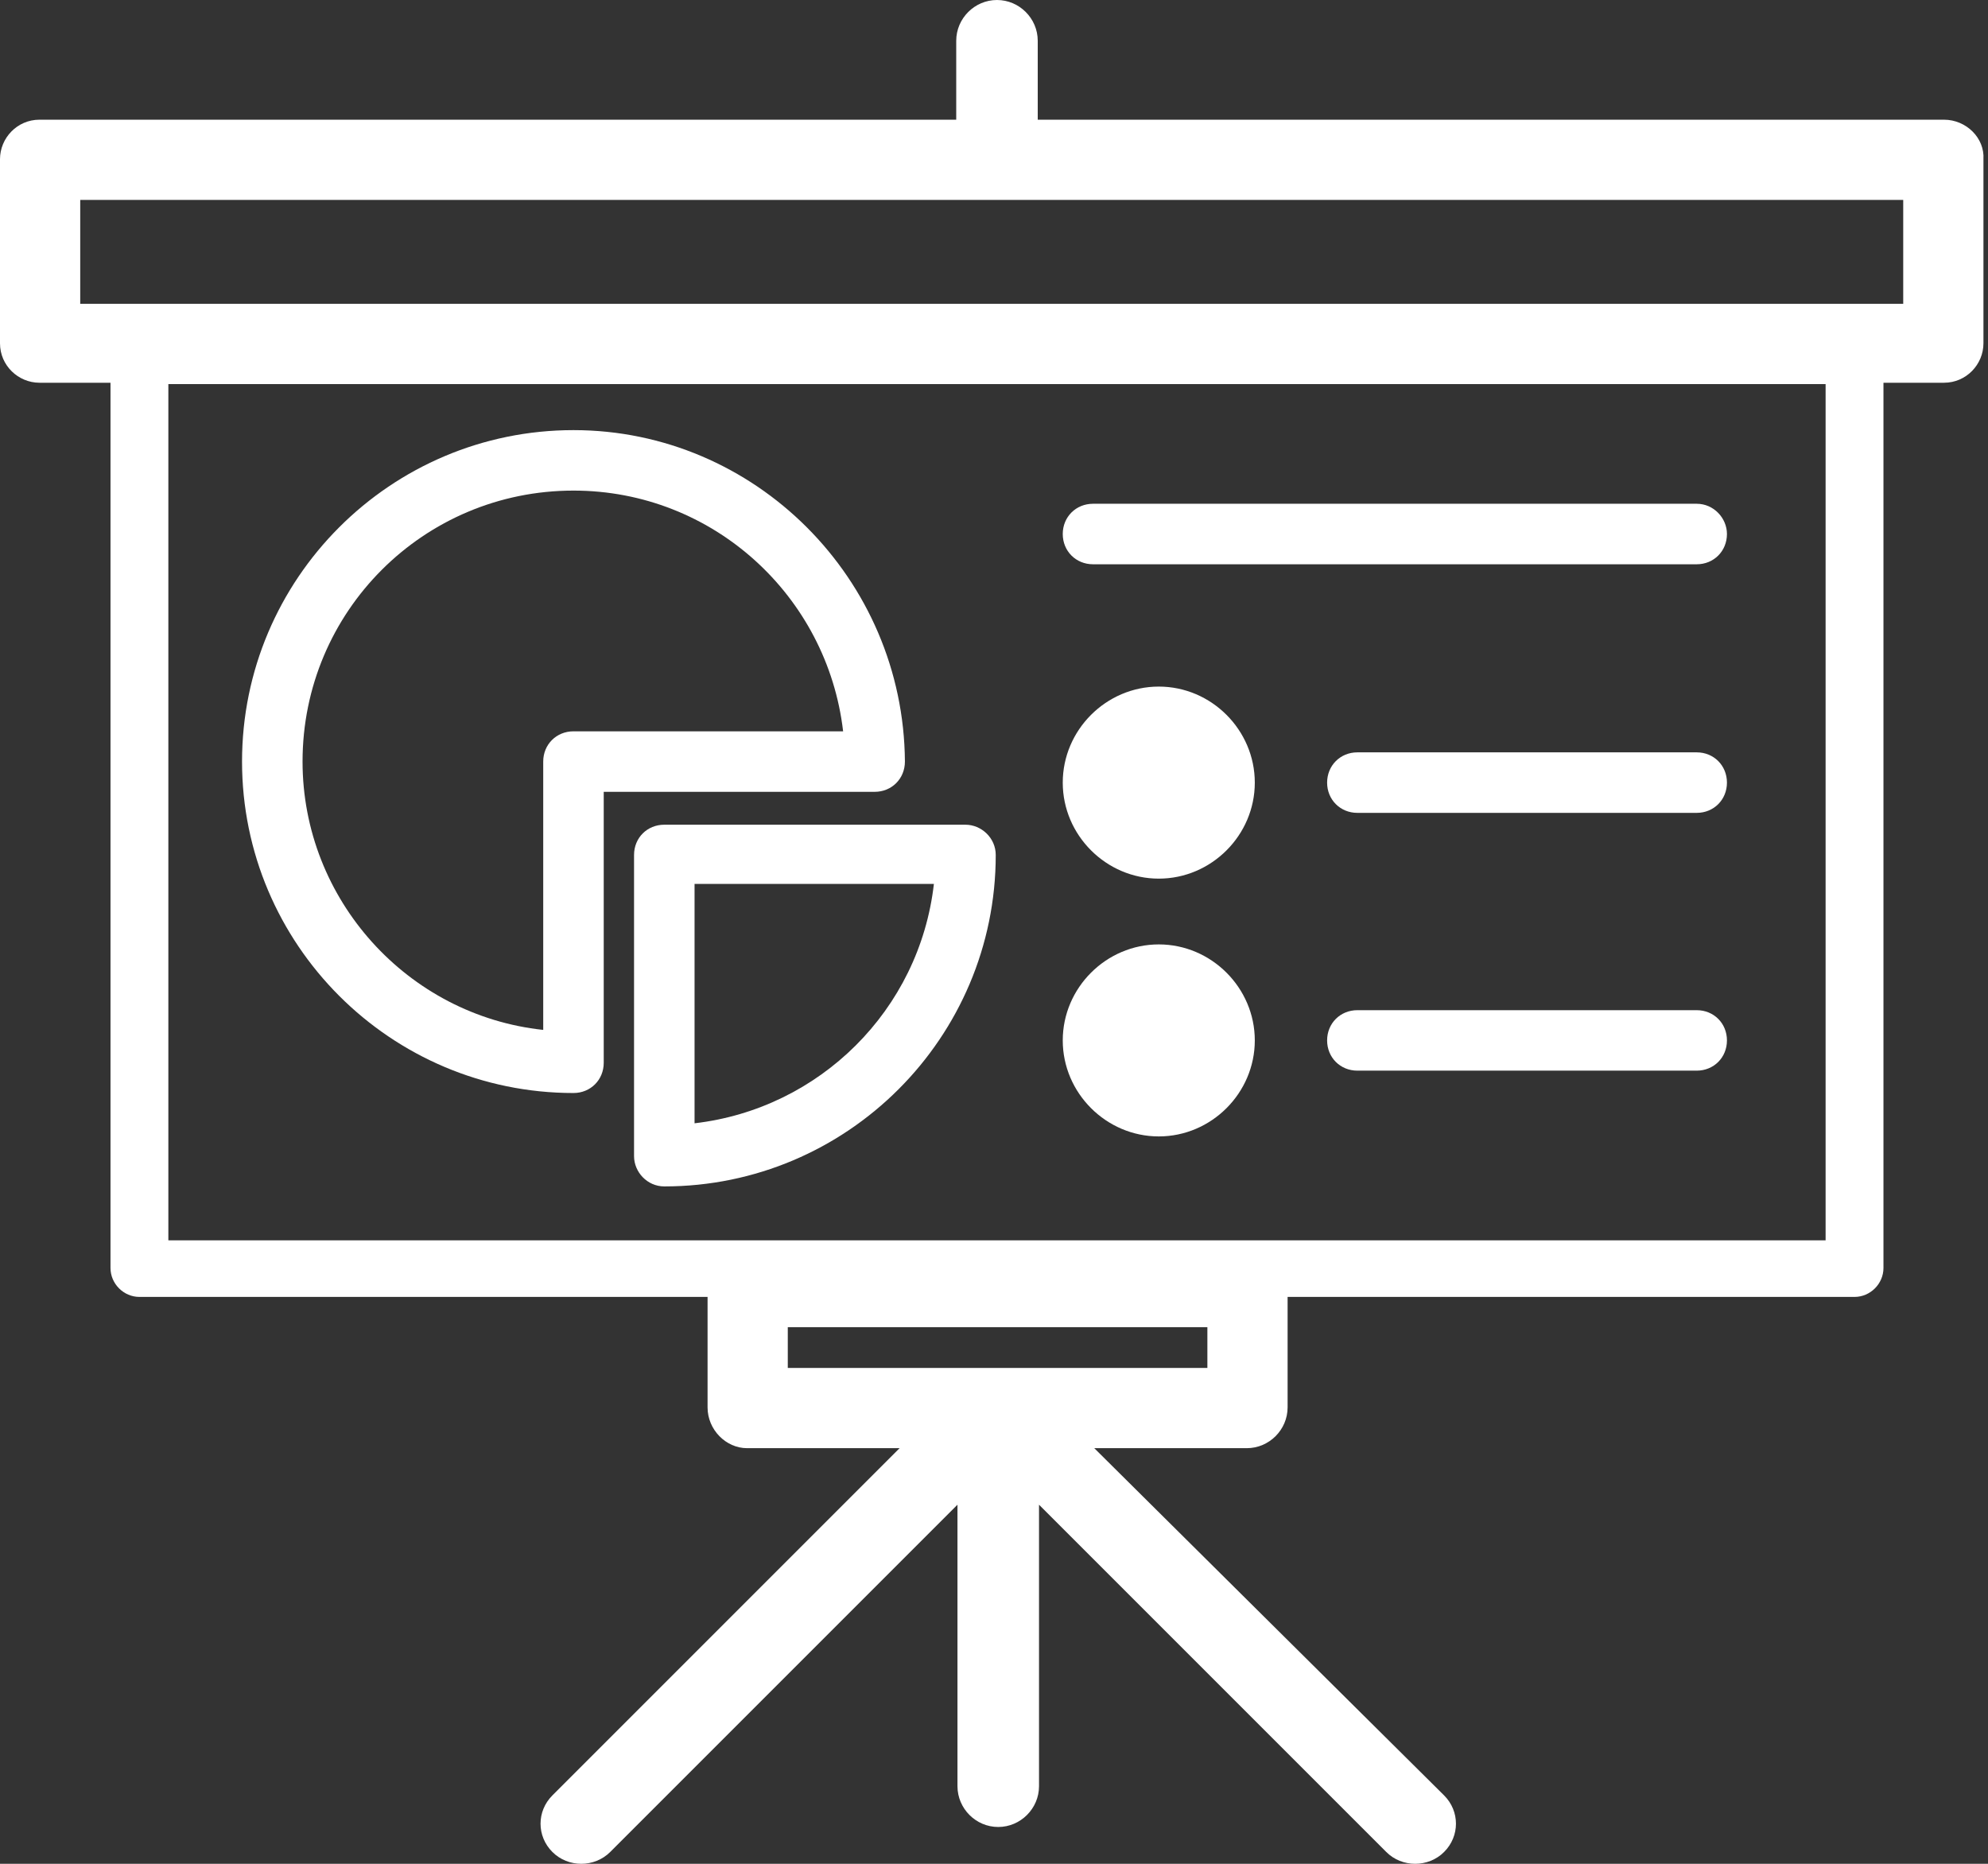
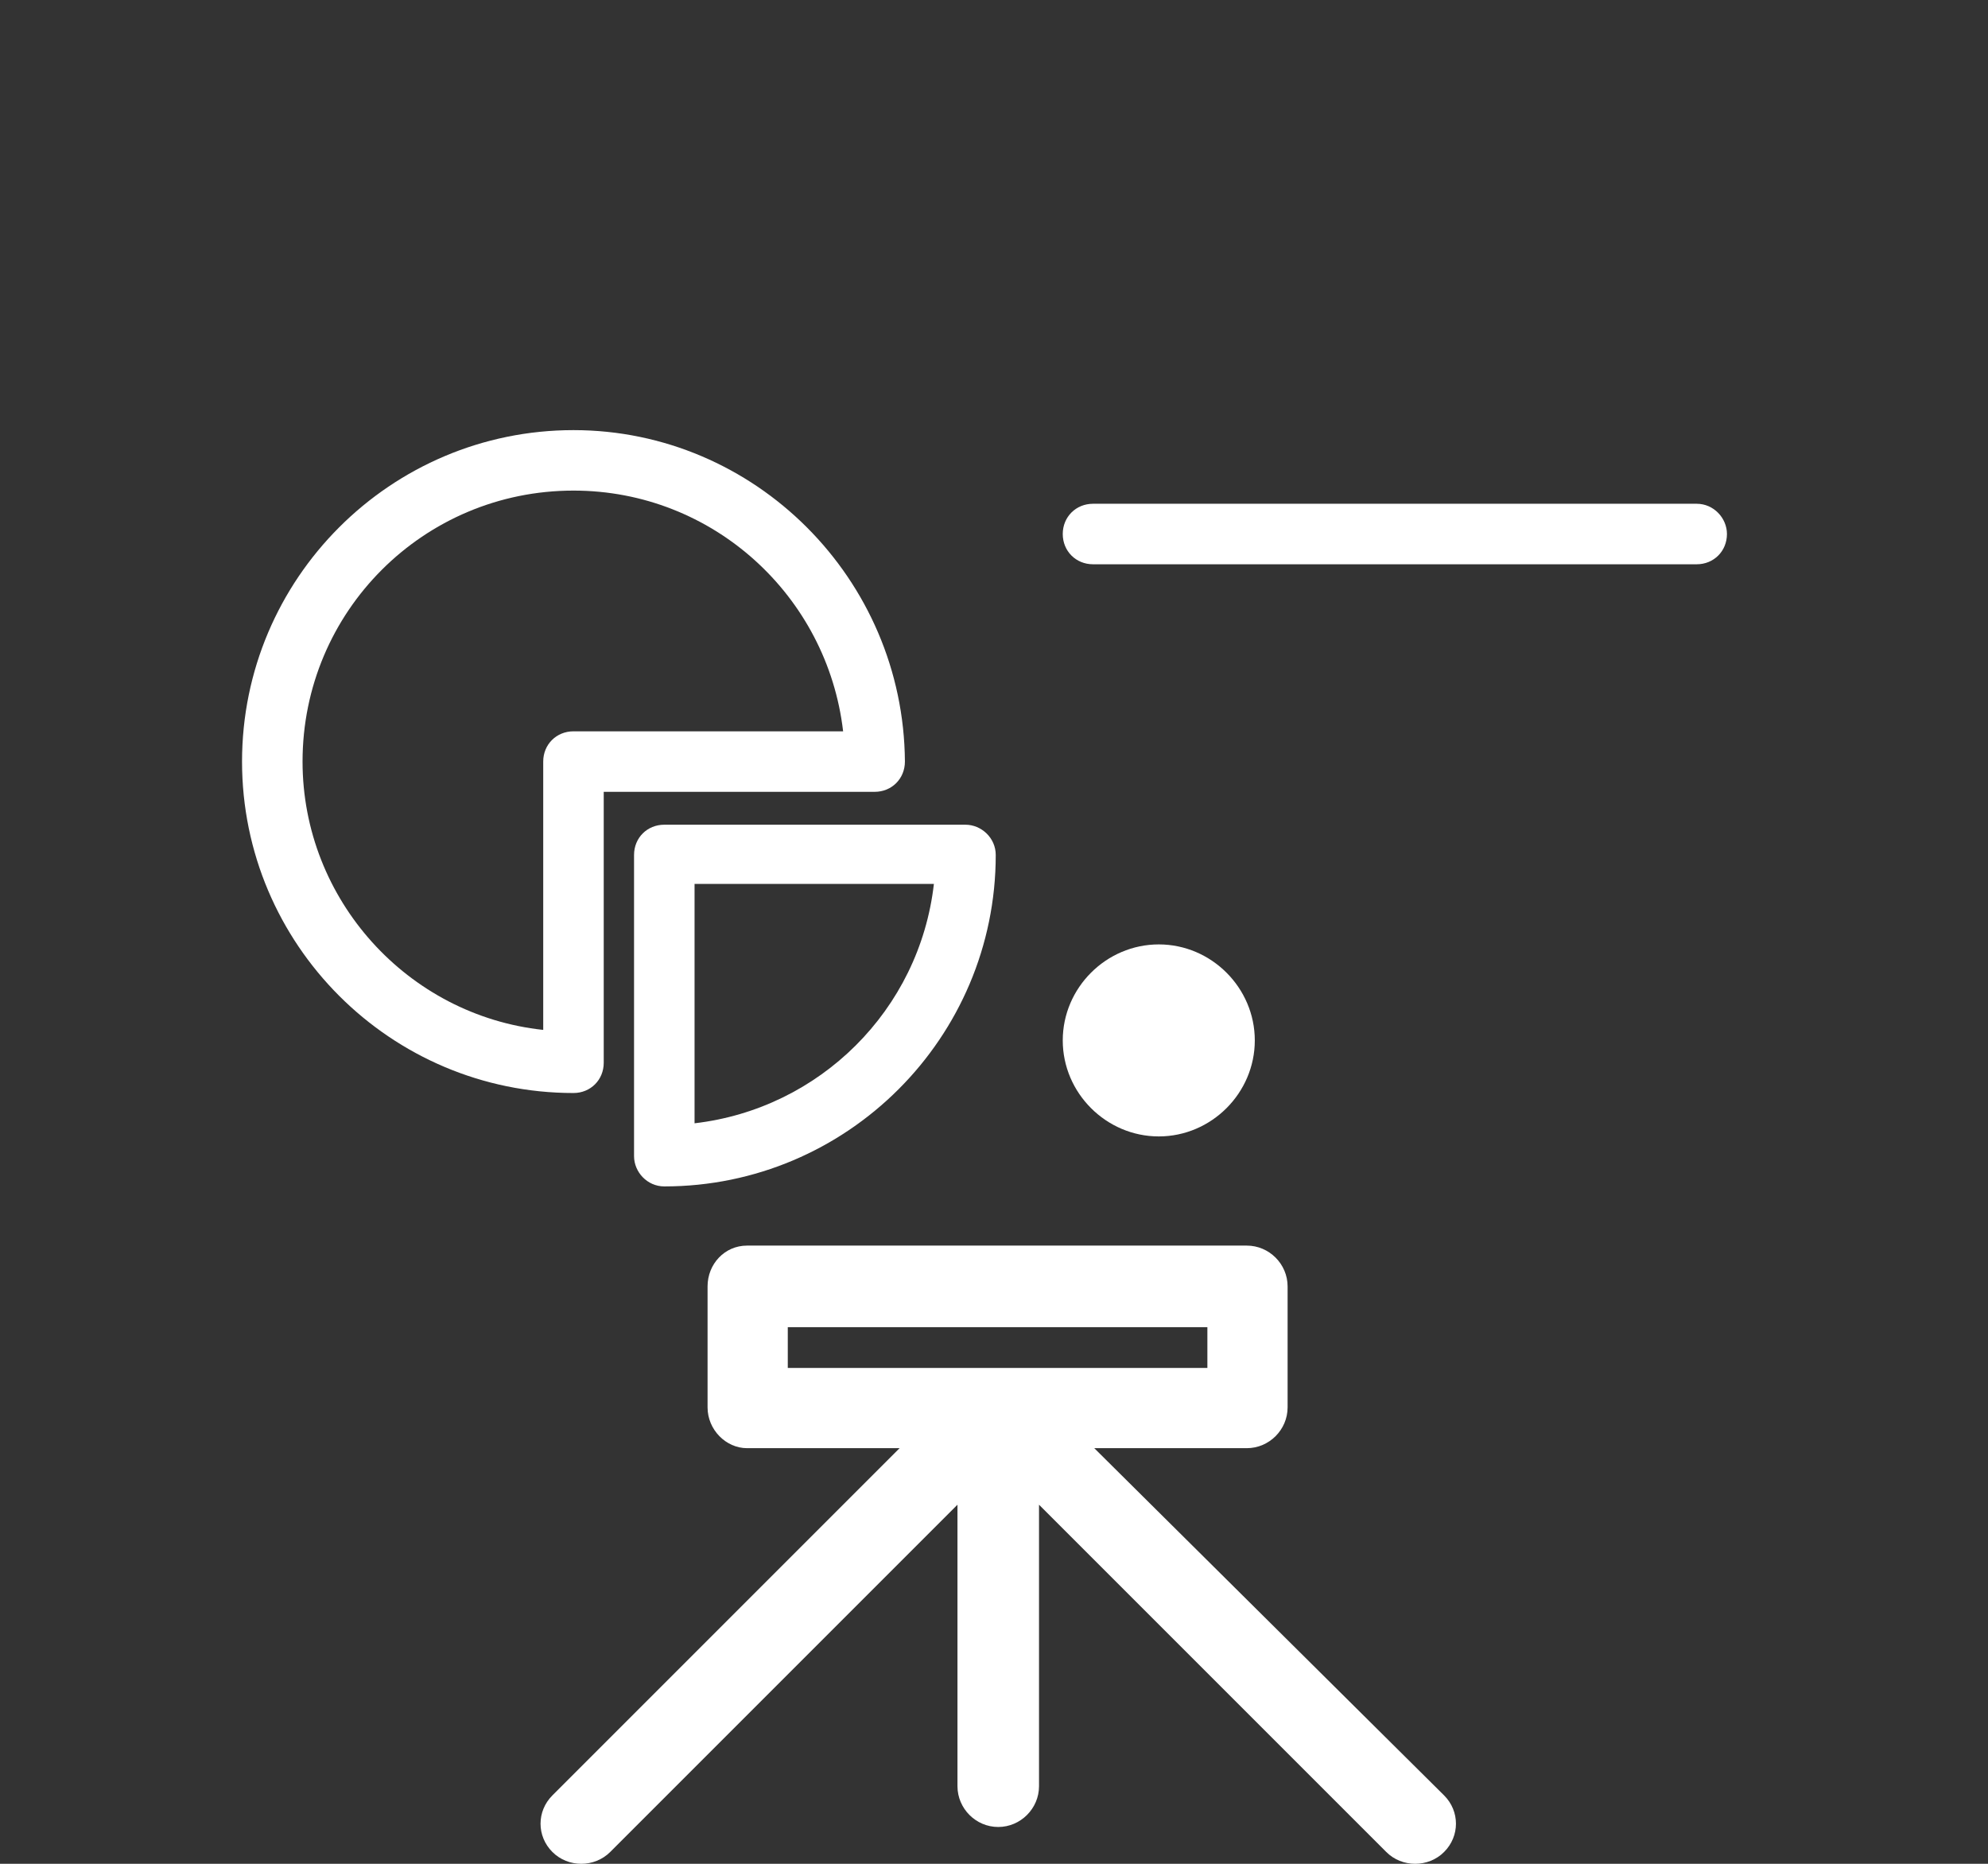
<svg xmlns="http://www.w3.org/2000/svg" width="48" height="45" viewBox="0 0 48 45" fill="none">
  <rect x="0" y="0" width="48" height="45" fill="#333333" stroke="none" />
  <path d="M26.421 34.965H30.104C30.644 34.965 31.089 34.52 31.089 33.98V31.059C31.089 30.519 30.644 30.074 30.104 30.074H18.037C17.497 30.074 17.084 30.519 17.084 31.059V33.98C17.084 34.52 17.529 34.965 18.037 34.965H21.721L13.337 43.349C12.956 43.73 12.956 44.333 13.337 44.714C13.527 44.905 13.781 45 14.035 45C14.289 45 14.543 44.905 14.734 44.714L23.118 36.33V43.126C23.118 43.666 23.562 44.111 24.102 44.111C24.642 44.111 25.087 43.666 25.087 43.126V36.33L33.471 44.714C33.661 44.905 33.915 45 34.169 45C34.423 45 34.678 44.905 34.868 44.714C35.249 44.333 35.249 43.73 34.868 43.349L26.421 34.965ZM19.021 33.028V32.043H29.152V33.028H19.021Z" fill="white" />
-   <path d="M46.937 2.89H25.056V0.984C25.056 0.445 24.612 0 24.072 0C23.532 0 23.088 0.445 23.088 0.984V2.89H0.953C0.413 2.89 0 3.335 0 3.843V8.289C0 8.829 0.445 9.241 0.953 9.241H2.668V30.614C2.668 30.995 2.985 31.313 3.366 31.313H44.778C45.159 31.313 45.476 30.995 45.476 30.614V9.241H46.937C47.477 9.241 47.89 8.797 47.89 8.289V3.843C47.922 3.335 47.477 2.89 46.937 2.89ZM44.079 29.947H4.065V9.273H44.079V29.947ZM45.953 7.336H1.937V4.827H45.953V7.336Z" fill="white" />
  <path d="M13.847 10.385C9.432 10.385 5.844 13.973 5.844 18.387C5.844 22.802 9.432 26.39 13.847 26.39C14.259 26.39 14.577 26.073 14.577 25.66V19.118H21.119C21.532 19.118 21.849 18.8 21.849 18.387C21.818 13.973 18.229 10.385 13.847 10.385ZM13.847 17.657C13.434 17.657 13.116 17.975 13.116 18.387V24.866C9.845 24.517 7.305 21.722 7.305 18.387C7.305 14.767 10.226 11.845 13.847 11.845C17.213 11.845 19.976 14.386 20.357 17.657H13.847Z" fill="white" />
  <path d="M23.311 19.912H16.039C15.626 19.912 15.309 20.229 15.309 20.642V27.915C15.309 28.296 15.626 28.645 16.039 28.645C20.453 28.645 24.042 25.056 24.042 20.642C24.042 20.229 23.693 19.912 23.311 19.912ZM16.77 27.121V21.341H22.549C22.2 24.39 19.786 26.771 16.77 27.121Z" fill="white" />
  <path d="M40.967 12.163H26.391C25.978 12.163 25.66 12.481 25.66 12.893C25.66 13.306 25.978 13.624 26.391 13.624H40.967C41.38 13.624 41.697 13.306 41.697 12.893C41.697 12.512 41.38 12.163 40.967 12.163Z" fill="white" />
-   <path d="M27.98 17.308C27.091 17.308 26.393 18.038 26.393 18.896C26.393 19.753 27.091 20.483 27.98 20.483C28.87 20.483 29.568 19.785 29.568 18.896C29.568 18.006 28.87 17.308 27.98 17.308Z" fill="white" />
-   <path d="M27.979 16.577C26.708 16.577 25.66 17.625 25.66 18.896C25.66 20.166 26.708 21.214 27.979 21.214C29.249 21.214 30.297 20.166 30.297 18.896C30.297 17.625 29.249 16.577 27.979 16.577ZM27.979 19.753C27.502 19.753 27.121 19.372 27.121 18.896C27.121 18.419 27.502 18.038 27.979 18.038C28.455 18.038 28.836 18.419 28.836 18.896C28.836 19.372 28.455 19.753 27.979 19.753Z" fill="white" />
  <path d="M27.98 23.532C27.091 23.532 26.393 24.231 26.393 25.12C26.393 26.009 27.091 26.708 27.98 26.708C28.87 26.708 29.568 26.009 29.568 25.12C29.568 24.231 28.87 23.532 27.98 23.532Z" fill="white" />
  <path d="M27.979 22.802C26.708 22.802 25.66 23.85 25.66 25.12C25.66 26.39 26.708 27.438 27.979 27.438C29.249 27.438 30.297 26.39 30.297 25.12C30.297 23.85 29.249 22.802 27.979 22.802ZM27.979 25.977C27.502 25.977 27.121 25.596 27.121 25.12C27.121 24.644 27.502 24.262 27.979 24.262C28.455 24.262 28.836 24.644 28.836 25.12C28.836 25.596 28.455 25.977 27.979 25.977Z" fill="white" />
-   <path d="M40.967 18.165H32.773C32.361 18.165 32.043 18.483 32.043 18.896C32.043 19.308 32.361 19.626 32.773 19.626H40.967C41.38 19.626 41.697 19.308 41.697 18.896C41.697 18.483 41.38 18.165 40.967 18.165Z" fill="white" />
-   <path d="M40.967 24.39H32.773C32.361 24.39 32.043 24.707 32.043 25.12C32.043 25.533 32.361 25.85 32.773 25.85H40.967C41.38 25.85 41.697 25.533 41.697 25.12C41.697 24.707 41.38 24.39 40.967 24.39Z" fill="white" />
</svg>